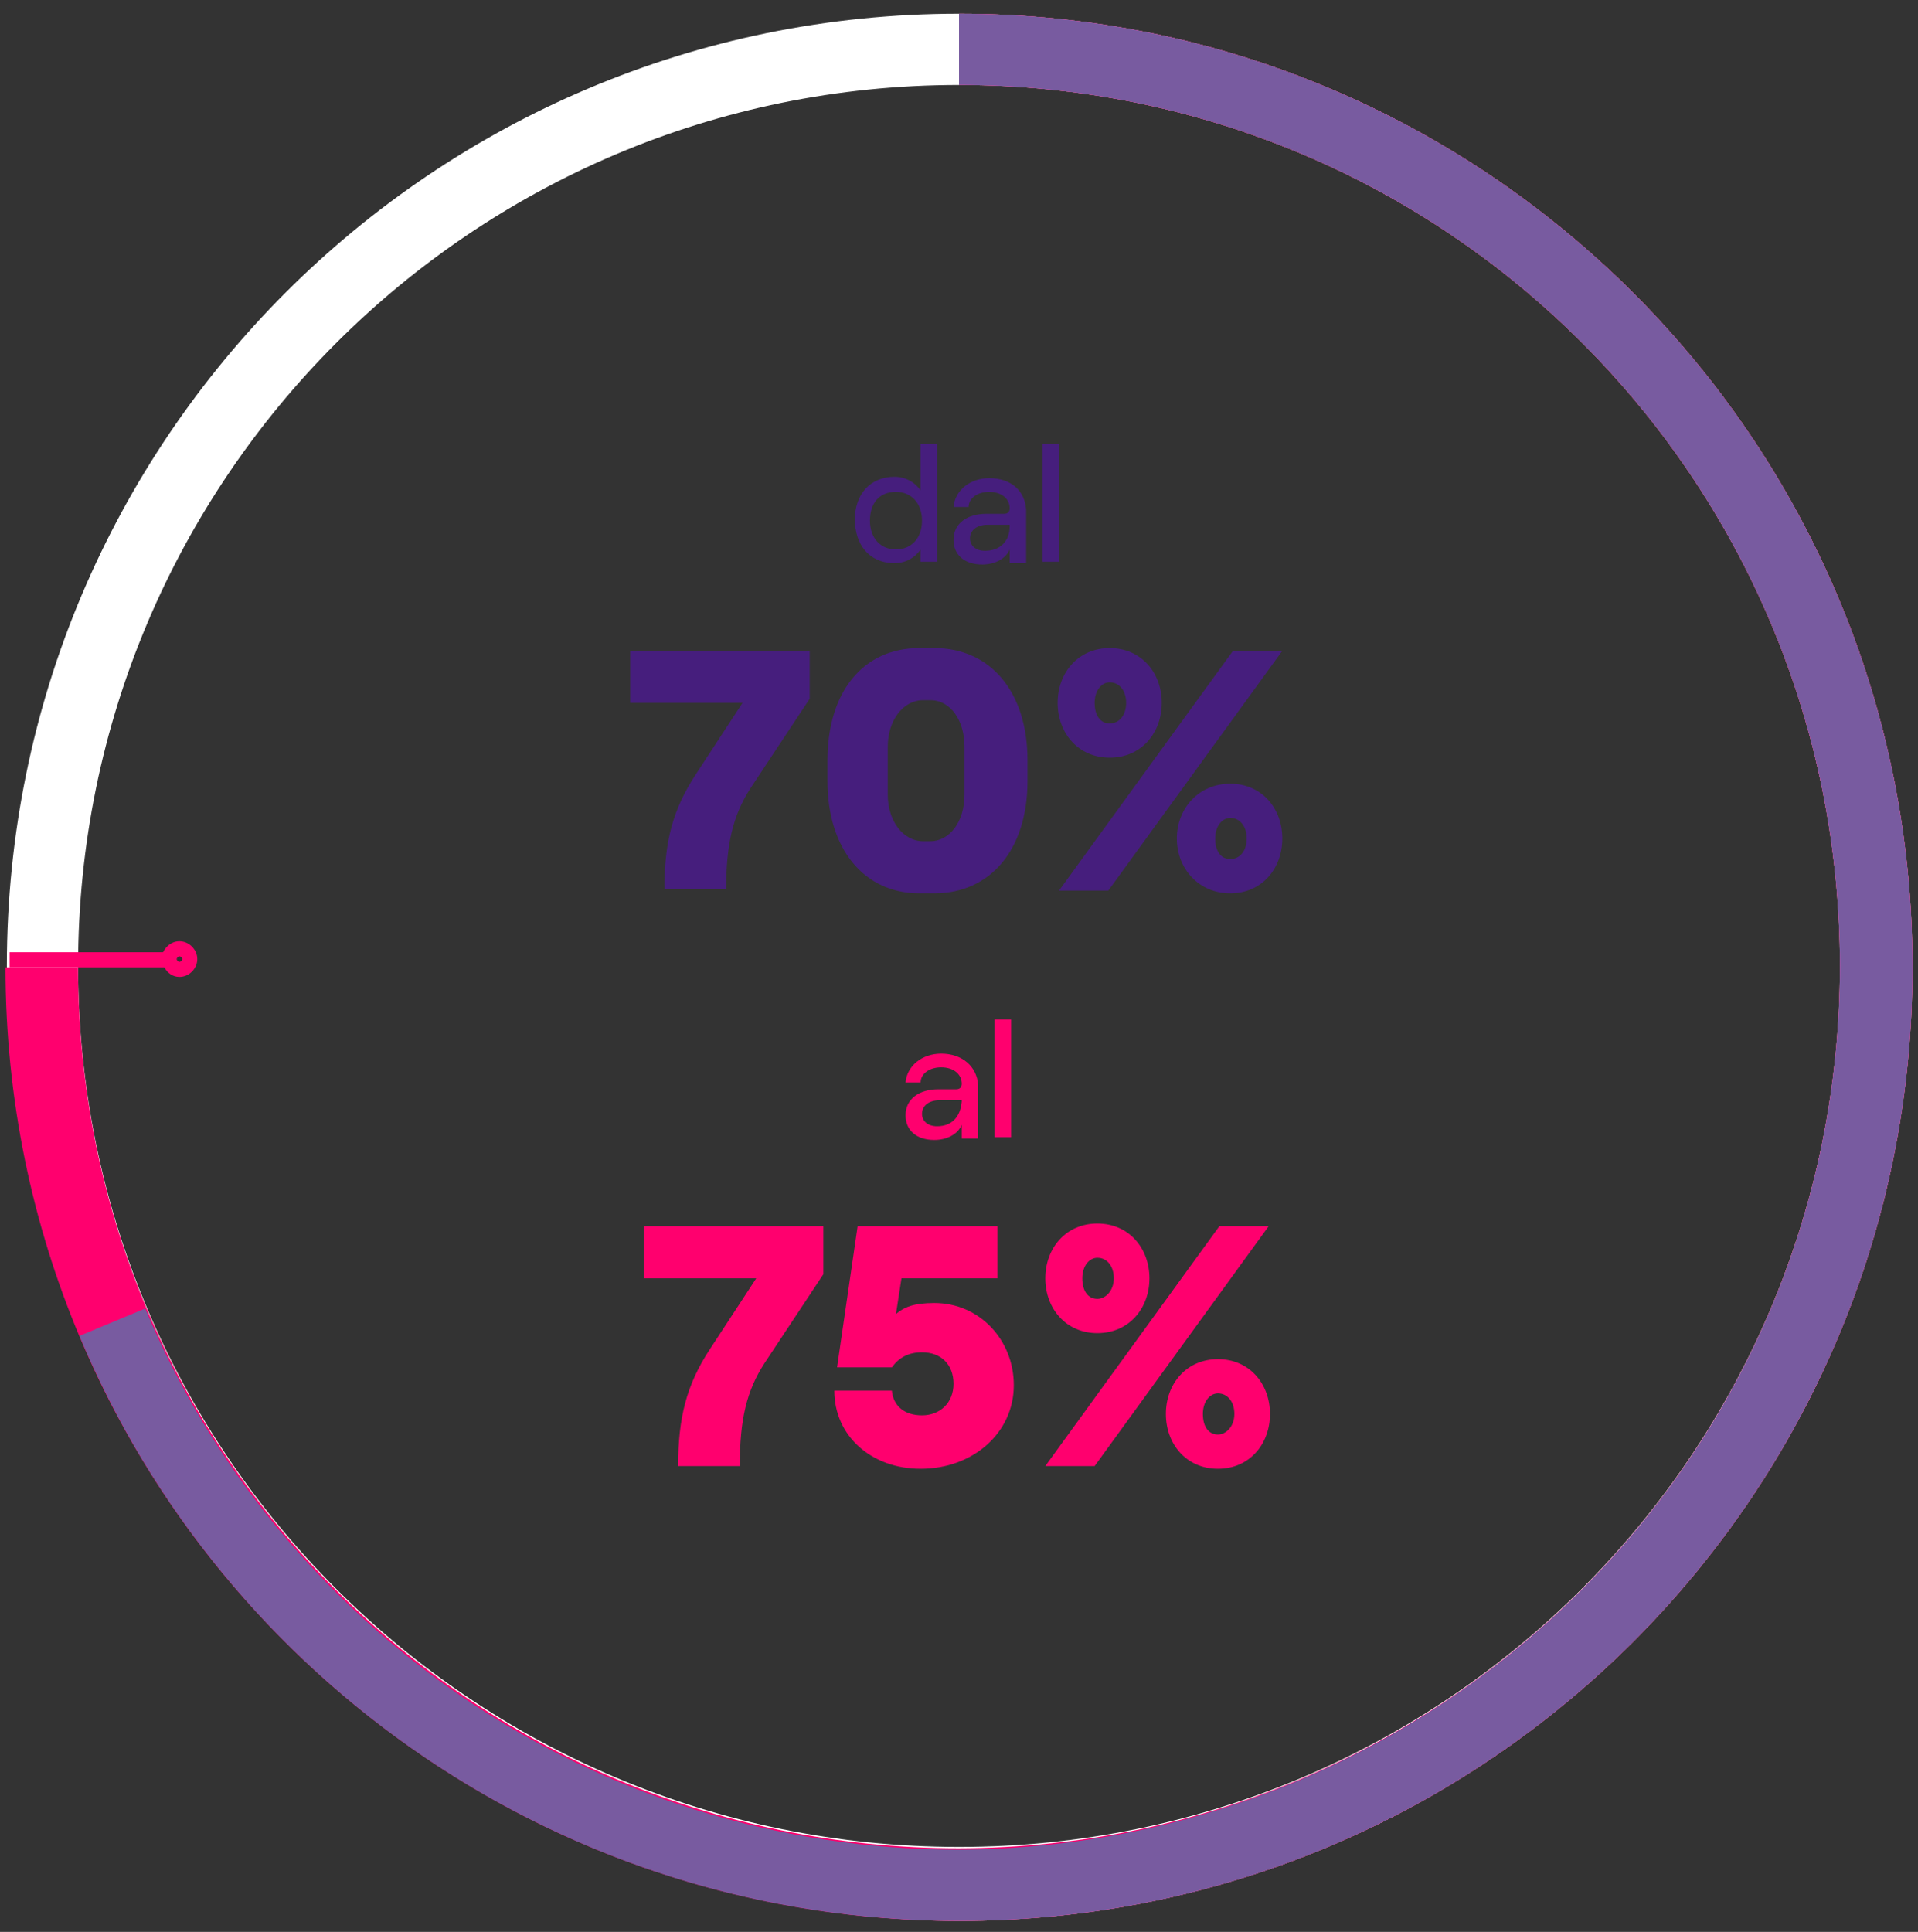
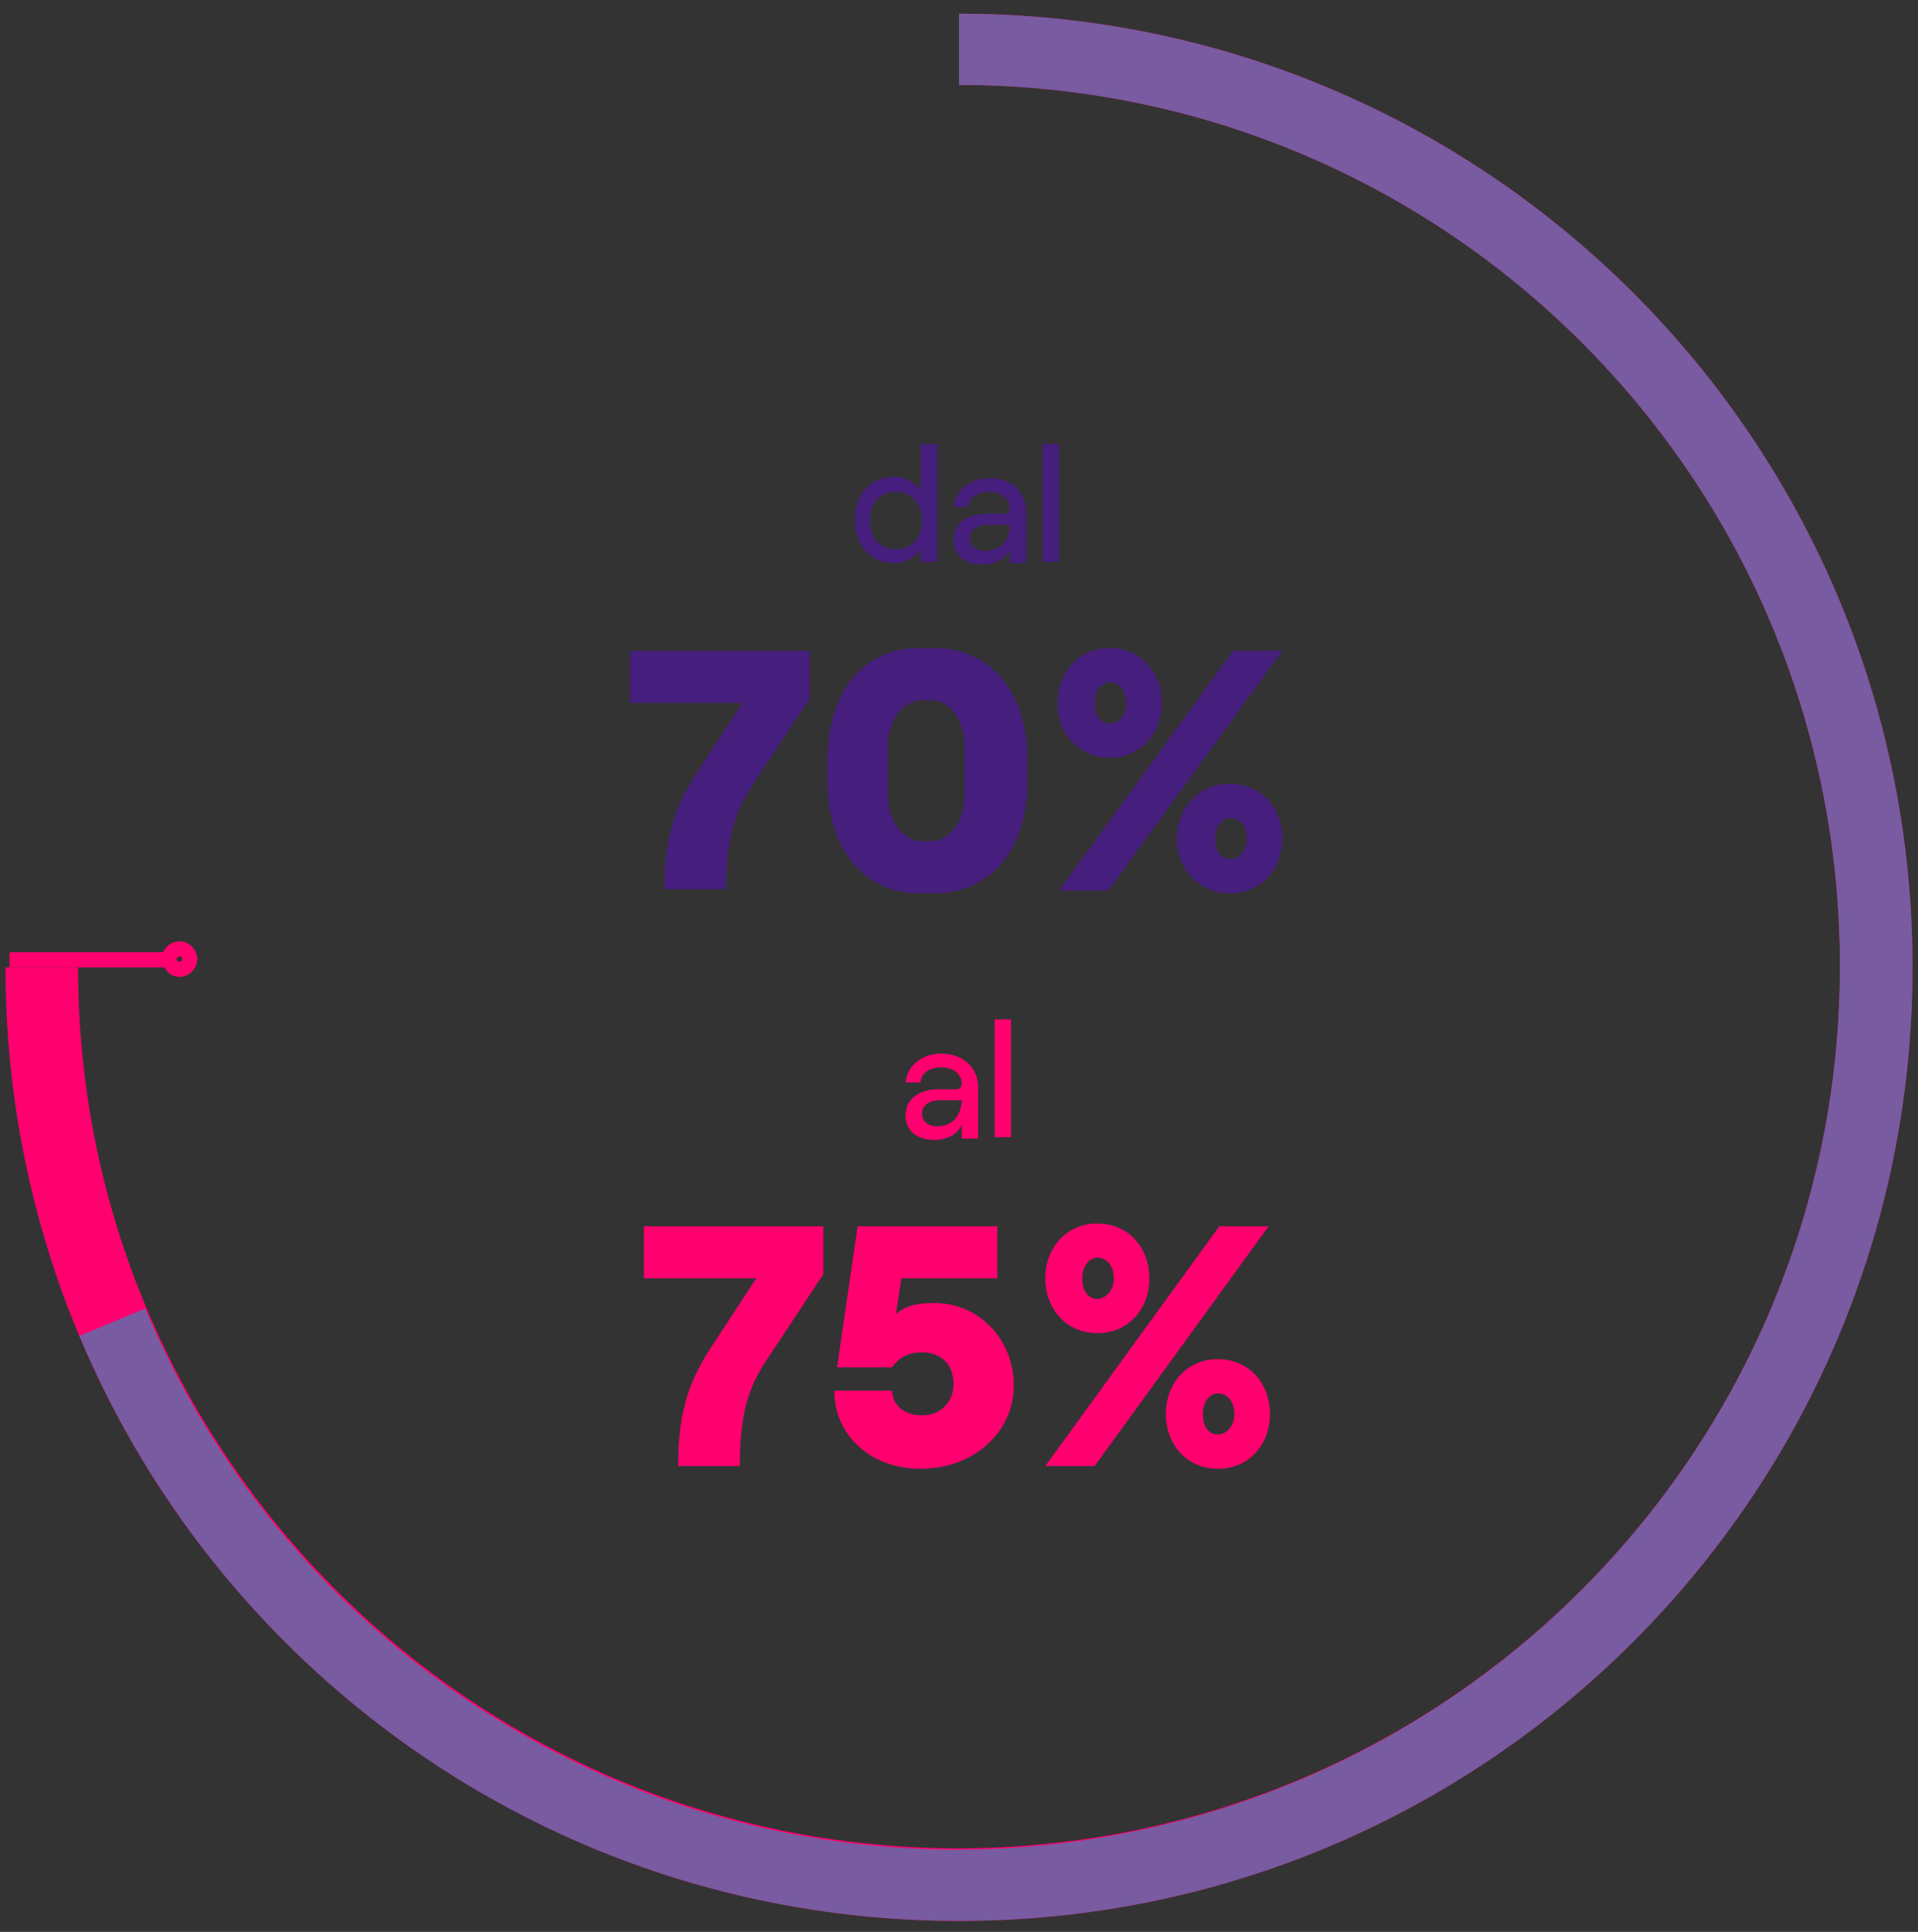
<svg xmlns="http://www.w3.org/2000/svg" version="1.1" id="Livello_1" x="0px" y="0px" viewBox="0 0 140 141" style="enable-background:new 0 0 140 141;" xml:space="preserve">
  <rect x="0" y="0" width="140" height="141" fill="#333333" stroke="none" />
  <style type="text/css">
	.st0{fill:#461E7D;}
	.st1{fill:#FF006E;}
	.st2{fill-rule:evenodd;clip-rule:evenodd;fill:#FFFFFF;}
	.st3{fill-rule:evenodd;clip-rule:evenodd;fill:#FF006E;}
	.st4{fill-rule:evenodd;clip-rule:evenodd;fill:#785BA0;}
</style>
  <path class="st0" d="M65.3,41.1c0.8,0,1.5-0.4,1.9-1V41h1.2v-8.6h-1.2v3.4c-0.4-0.6-1.1-1-1.9-1c-1.8,0-2.9,1.3-2.9,3.1  S63.4,41.1,65.3,41.1z M65.4,40.1c-1.1,0-1.9-0.8-1.9-2.1c0-1.3,0.7-2.1,1.9-2.1c1.1,0,1.9,0.8,1.9,2.1  C67.3,39.3,66.5,40.1,65.4,40.1z M72.2,34.9c-1.4,0-2.5,0.9-2.6,2.1h1.1c0-0.6,0.6-1.1,1.5-1.1c0.9,0,1.5,0.5,1.5,1.2  c0,0.2-0.1,0.4-0.4,0.4H72c-1.4,0-2.4,0.7-2.4,1.9c0,1.1,0.8,1.8,2.1,1.8c0.9,0,1.7-0.4,2-1.1v1h1.2v-3.9  C74.8,35.8,73.8,34.9,72.2,34.9z M71.9,40.2c-0.7,0-1.1-0.4-1.1-0.9c0-0.6,0.5-1,1.3-1h1.6v0.1C73.7,39.5,73,40.2,71.9,40.2z   M77.3,41v-8.6h-1.2V41H77.3z" />
  <path class="st0" d="M53,65c0-3.4,0.5-5.5,1.8-7.5l4.3-6.5v-3.5H46v3.8h8.2l-3.4,5.2c-1.7,2.6-2.3,4.9-2.3,8.4H53z M68.2,65.2  c4.1,0,6.8-3.2,6.8-8.2v-1.5c0-5-2.7-8.2-6.8-8.2h-1.1c-4.1,0-6.7,3.2-6.7,8.2V57c0,5,2.7,8.2,6.7,8.2H68.2z M67.4,61.4  c-1.5,0-2.6-1.5-2.6-3.4v-3.5c0-1.9,1.1-3.4,2.6-3.4h0.5c1.5,0,2.5,1.5,2.5,3.4V58c0,2-1.1,3.4-2.5,3.4H67.4z M81,55.3  c2.3,0,3.8-1.8,3.8-4s-1.5-4-3.8-4s-3.8,1.8-3.8,4S78.7,55.3,81,55.3z M93.6,47.5H90L77.3,65h3.6L93.6,47.5z M81,52.8  c-0.7,0-1.1-0.6-1.1-1.5s0.5-1.5,1.1-1.5c0.7,0,1.2,0.6,1.2,1.5S81.7,52.8,81,52.8z M89.8,65.2c2.3,0,3.8-1.8,3.8-4s-1.5-4-3.8-4  c-2.3,0-3.9,1.8-3.9,4S87.5,65.2,89.8,65.2z M89.8,62.7c-0.7,0-1.1-0.6-1.1-1.5s0.5-1.5,1.1-1.5c0.7,0,1.2,0.6,1.2,1.5  S90.5,62.7,89.8,62.7z" />
  <path class="st1" d="M68.7,76.9c-1.4,0-2.5,0.9-2.6,2.1h1.1c0-0.6,0.6-1.1,1.5-1.1c0.9,0,1.5,0.5,1.5,1.2c0,0.2-0.1,0.4-0.4,0.4  h-1.3c-1.4,0-2.4,0.7-2.4,1.9c0,1.1,0.8,1.8,2.1,1.8c0.9,0,1.7-0.4,2-1.1v1h1.2v-3.9C71.3,77.8,70.2,76.9,68.7,76.9z M68.4,82.2  c-0.7,0-1.1-0.4-1.1-0.9c0-0.6,0.5-1,1.3-1h1.6v0.1C70.1,81.5,69.5,82.2,68.4,82.2z M73.8,83v-8.6h-1.2V83H73.8z" />
  <path class="st1" d="M54,107c0-3.4,0.5-5.5,1.8-7.5l4.3-6.5v-3.5H47v3.8h8.2l-3.4,5.2c-1.7,2.6-2.3,5-2.3,8.5H54z M67.2,107.2  c3.8,0,6.8-2.6,6.8-6.1c0-3.3-2.5-6-5.8-6c-1.5,0-2.2,0.3-2.8,0.8l0.4-2.6h7v-3.8H62.6l-1.5,10.3h4c0.5-0.7,1.2-1.1,2.2-1.1  c1.4,0,2.3,0.9,2.3,2.3c0,1.4-1,2.3-2.3,2.3c-1.3,0-2.1-0.7-2.2-1.8h-4.2C60.9,104.8,63.6,107.2,67.2,107.2z M80.1,97.3  c2.3,0,3.8-1.8,3.8-4s-1.5-4-3.8-4c-2.3,0-3.8,1.8-3.8,4S77.8,97.3,80.1,97.3z M92.6,89.5H89L76.3,107h3.6L92.6,89.5z M80.1,94.8  c-0.7,0-1.1-0.6-1.1-1.5s0.5-1.5,1.1-1.5c0.7,0,1.2,0.6,1.2,1.5S80.7,94.8,80.1,94.8z M88.9,107.2c2.3,0,3.8-1.8,3.8-4s-1.5-4-3.8-4  c-2.3,0-3.8,1.8-3.8,4S86.6,107.2,88.9,107.2z M88.9,104.7c-0.7,0-1.1-0.6-1.1-1.5s0.5-1.5,1.1-1.5c0.7,0,1.2,0.6,1.2,1.5  S89.5,104.7,88.9,104.7z" />
-   <path class="st2" d="M70,6.2C34.5,6.2,5.7,35,5.7,70.5c0,35.5,28.8,64.3,64.3,64.3c35.5,0,64.3-28.8,64.3-64.3  C134.3,35,105.6,6.2,70,6.2z M0.5,70.5C0.5,32.1,31.6,1,70,1c38.4,0,69.6,31.1,69.6,69.6c0,38.4-31.1,69.6-69.6,69.6  C31.6,140.1,0.5,108.9,0.5,70.5z" />
  <path class="st3" d="M134.3,70.5C134.3,35,105.6,6.2,70,6.2V1c38.4,0,69.6,31.1,69.6,69.6c0,38.4-31.1,69.6-69.6,69.6  c-38.4,0-69.6-31.1-69.6-69.6h5.3c0,35.5,28.8,64.3,64.3,64.3C105.6,134.8,134.3,106,134.3,70.5z" />
  <path class="st4" d="M134.3,70.5C134.3,35,105.6,6.2,70,6.2V1c38.4,0,69.6,31.1,69.6,69.6c0,38.4-31.1,69.6-69.6,69.6  c-28.9,0-53.7-17.6-64.2-42.7l4.8-2c9.7,23.2,32.6,39.5,59.4,39.5C105.6,134.8,134.3,106,134.3,70.5z" />
  <path class="st3" d="M13.1,69.8c-0.1,0-0.2,0.1-0.2,0.2c0,0.1,0.1,0.2,0.2,0.2s0.2-0.1,0.2-0.2C13.3,69.9,13.2,69.8,13.1,69.8z   M11.9,69.5c0.2-0.4,0.6-0.8,1.2-0.8c0.7,0,1.3,0.6,1.3,1.3c0,0.7-0.6,1.3-1.3,1.3c-0.5,0-0.9-0.3-1.1-0.7H0.7v-1.1H11.9z" />
</svg>